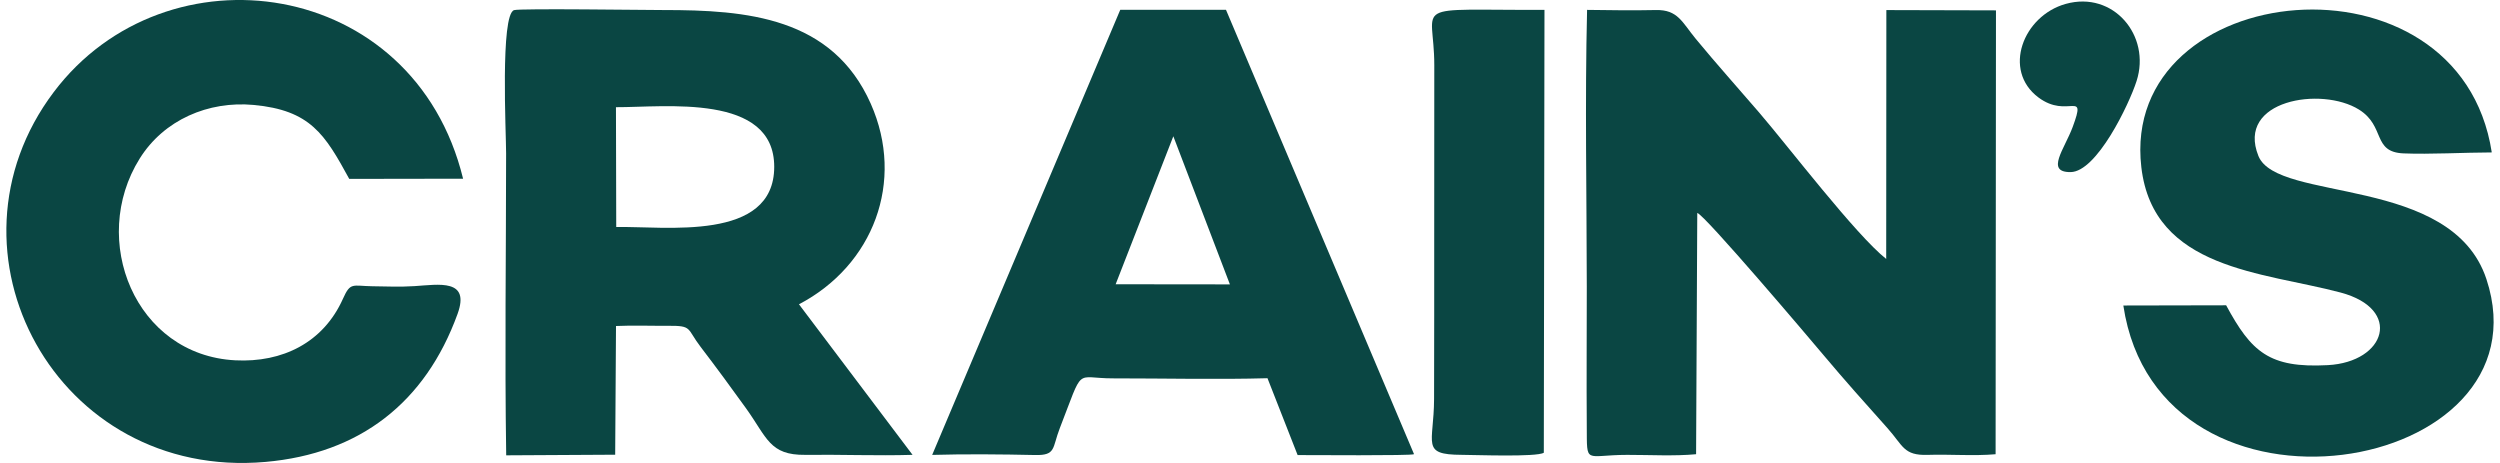
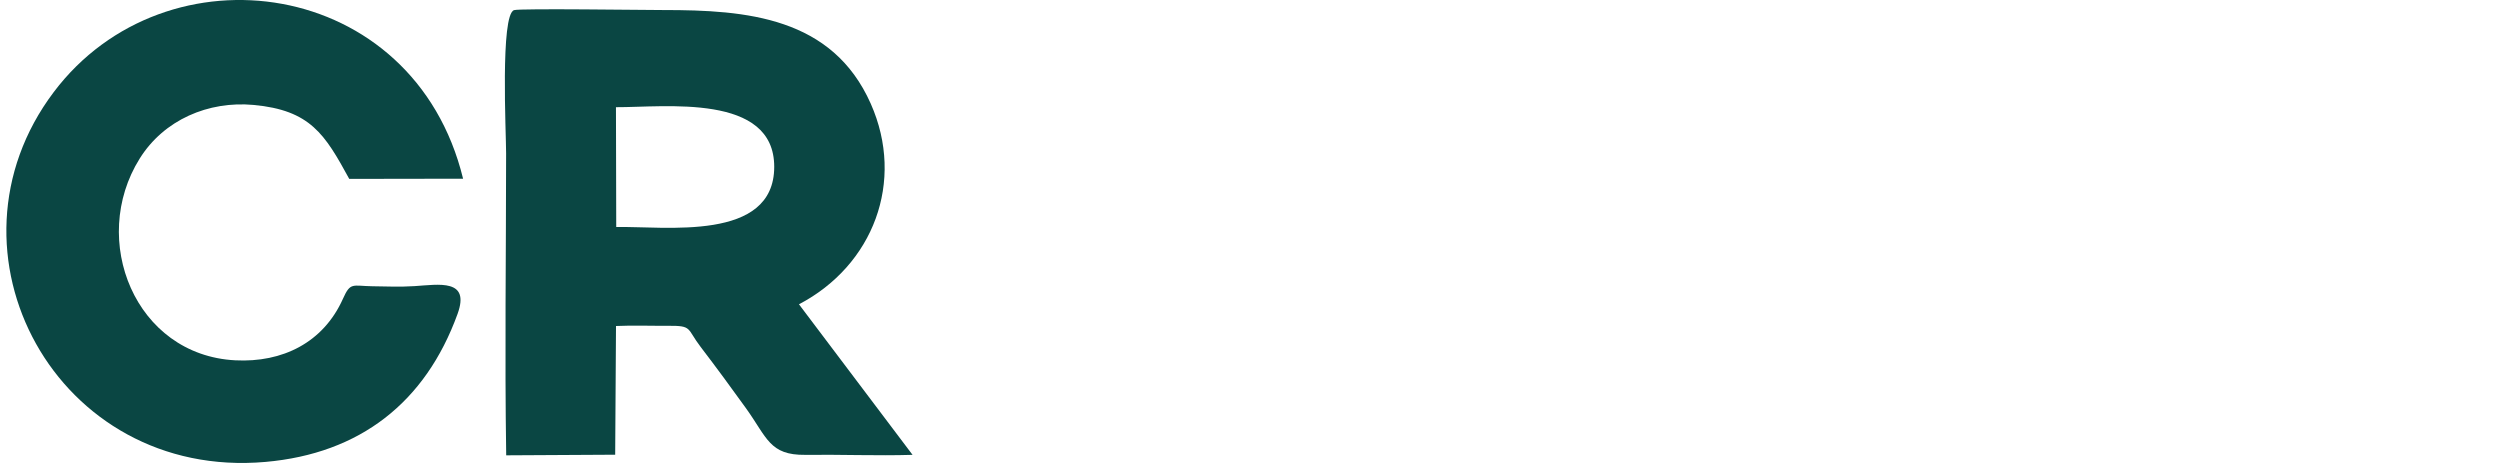
<svg xmlns="http://www.w3.org/2000/svg" width="162" height="30" viewBox="0 0 162 30" fill="none">
-   <path fill-rule="evenodd" clip-rule="evenodd" d="M109.907 29.433L109.983 13.798C110.469 13.921 117.315 21.998 118.186 23.036C119.496 24.598 120.937 26.212 122.3 27.735C123.329 28.884 123.343 29.527 124.917 29.476C126.357 29.429 127.895 29.559 129.315 29.434L129.339 0.672L122.236 0.653L122.226 16.78C120.253 15.218 115.92 9.537 113.997 7.297C112.629 5.704 111.224 4.141 109.888 2.52C108.995 1.437 108.728 0.62 107.299 0.651C105.836 0.683 104.31 0.662 102.843 0.641C102.699 6.569 102.819 12.652 102.824 18.595C102.826 21.604 102.799 24.622 102.823 27.63C102.842 30.15 102.664 29.481 105.441 29.476C106.855 29.474 108.525 29.566 109.907 29.433L109.907 29.433Z" fill="#0A4643" />
  <path fill-rule="evenodd" clip-rule="evenodd" d="M39.932 14.71L39.914 6.946C43.057 6.961 50.181 6.016 50.17 10.818C50.159 15.691 43.088 14.649 39.932 14.71ZM32.802 29.505L39.864 29.465L39.917 21.125C41.031 21.074 42.176 21.12 43.299 21.112C44.89 21.101 44.477 21.274 45.406 22.486C46.384 23.764 47.394 25.138 48.334 26.446C49.71 28.359 49.86 29.503 52.185 29.475C54.491 29.446 56.831 29.544 59.133 29.474L51.773 19.718C56.591 17.197 58.661 11.761 56.426 6.722C53.932 1.098 48.368 0.647 43 0.651C41.839 0.652 33.701 0.535 33.313 0.656C32.412 0.938 32.796 8.631 32.796 9.929C32.794 16.433 32.702 23.01 32.802 29.505H32.802Z" fill="#0A4643" />
  <path fill-rule="evenodd" clip-rule="evenodd" d="M22.631 11.592L30.008 11.58C26.817 -1.494 10.763 -3.685 3.485 5.964C-4.32 16.311 3.652 31.128 17.205 29.932C23.327 29.392 27.568 26.079 29.65 20.342C30.482 18.051 28.436 18.441 26.864 18.541C25.906 18.602 25.072 18.562 24.123 18.549C22.832 18.53 22.713 18.263 22.223 19.36C20.949 22.209 18.295 23.506 15.243 23.348C8.752 23.012 5.759 15.543 9.051 10.277C10.625 7.758 13.509 6.531 16.431 6.8C20.116 7.14 21.052 8.702 22.631 11.592L22.631 11.592Z" fill="#0A4643" />
-   <path fill-rule="evenodd" clip-rule="evenodd" d="M76.032 8.83L79.698 18.428L72.294 18.42L76.032 8.83L76.032 8.83ZM60.405 29.478C62.553 29.415 64.928 29.439 67.081 29.486C68.443 29.515 68.177 29.027 68.672 27.754C70.261 23.668 69.606 24.519 72.11 24.518C75.358 24.516 78.963 24.6 82.133 24.508L84.086 29.489C84.853 29.487 91.475 29.539 91.63 29.431L79.443 0.634L72.592 0.637L60.405 29.478Z" fill="#0A4643" />
-   <path fill-rule="evenodd" clip-rule="evenodd" d="M137.592 19.797C139.896 35.162 165.324 30.796 161.119 18.085C158.877 11.307 147.565 13.141 146.345 10.106C144.887 6.481 150.434 5.585 152.862 7.101C154.595 8.183 153.702 9.855 155.754 9.94C157.454 10.01 159.691 9.881 161.467 9.877C159.377 -3.708 137.336 -1.447 138.758 10.83C139.529 17.486 146.644 17.617 151.67 18.956C155.702 20.03 154.609 23.459 150.841 23.661C147.035 23.866 145.884 22.798 144.254 19.783L137.592 19.797Z" fill="#0A4643" />
-   <path fill-rule="evenodd" clip-rule="evenodd" d="M100.039 29.337L100.082 0.64C91.13 0.67 92.944 0.07 92.942 4.225C92.941 7.83 92.941 11.435 92.937 15.039C92.934 18.645 92.942 22.248 92.928 25.854C92.917 28.768 92.043 29.461 94.708 29.473C95.558 29.477 99.585 29.629 100.039 29.337V29.337Z" fill="#0A4643" />
-   <path fill-rule="evenodd" clip-rule="evenodd" d="M133.861 0.252C131.094 1.023 129.741 4.554 132.089 6.314C133.992 7.74 135.232 5.735 134.313 8.221C133.78 9.664 132.526 11.164 134.172 11.152C135.865 11.14 137.959 6.782 138.451 5.249C139.393 2.313 136.95 -0.609 133.861 0.252Z" fill="#0A4643" />
</svg>